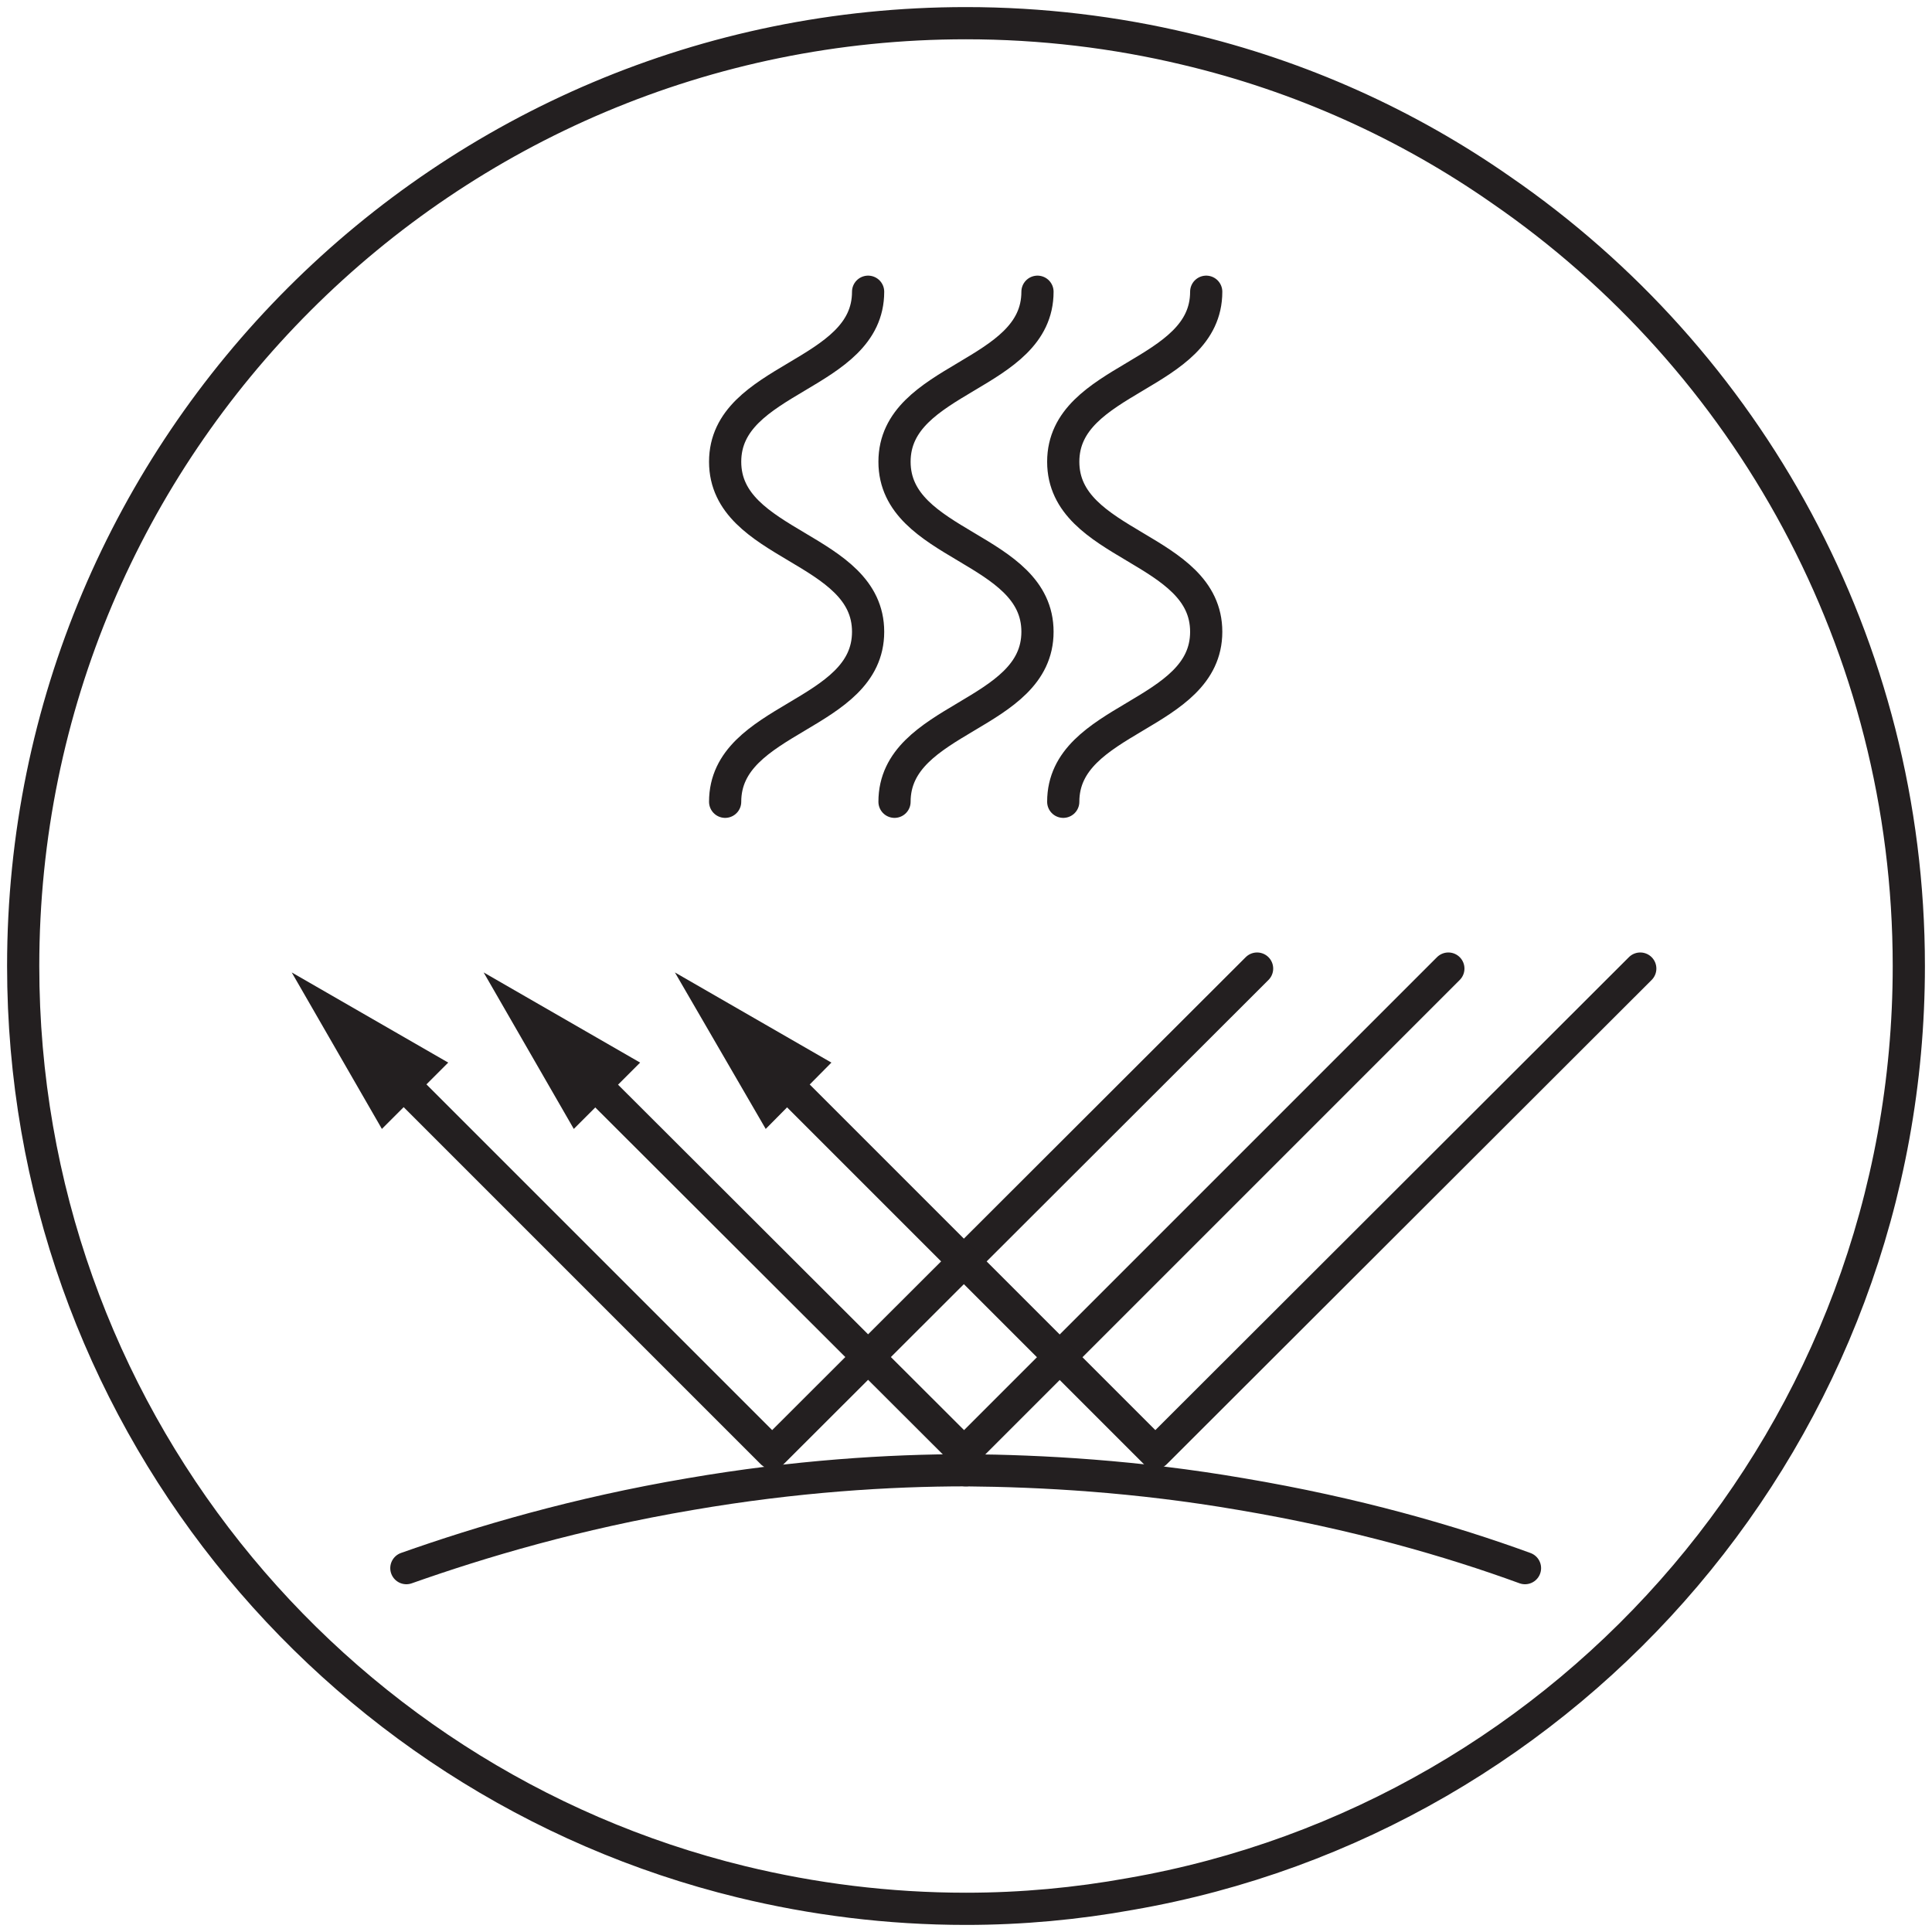
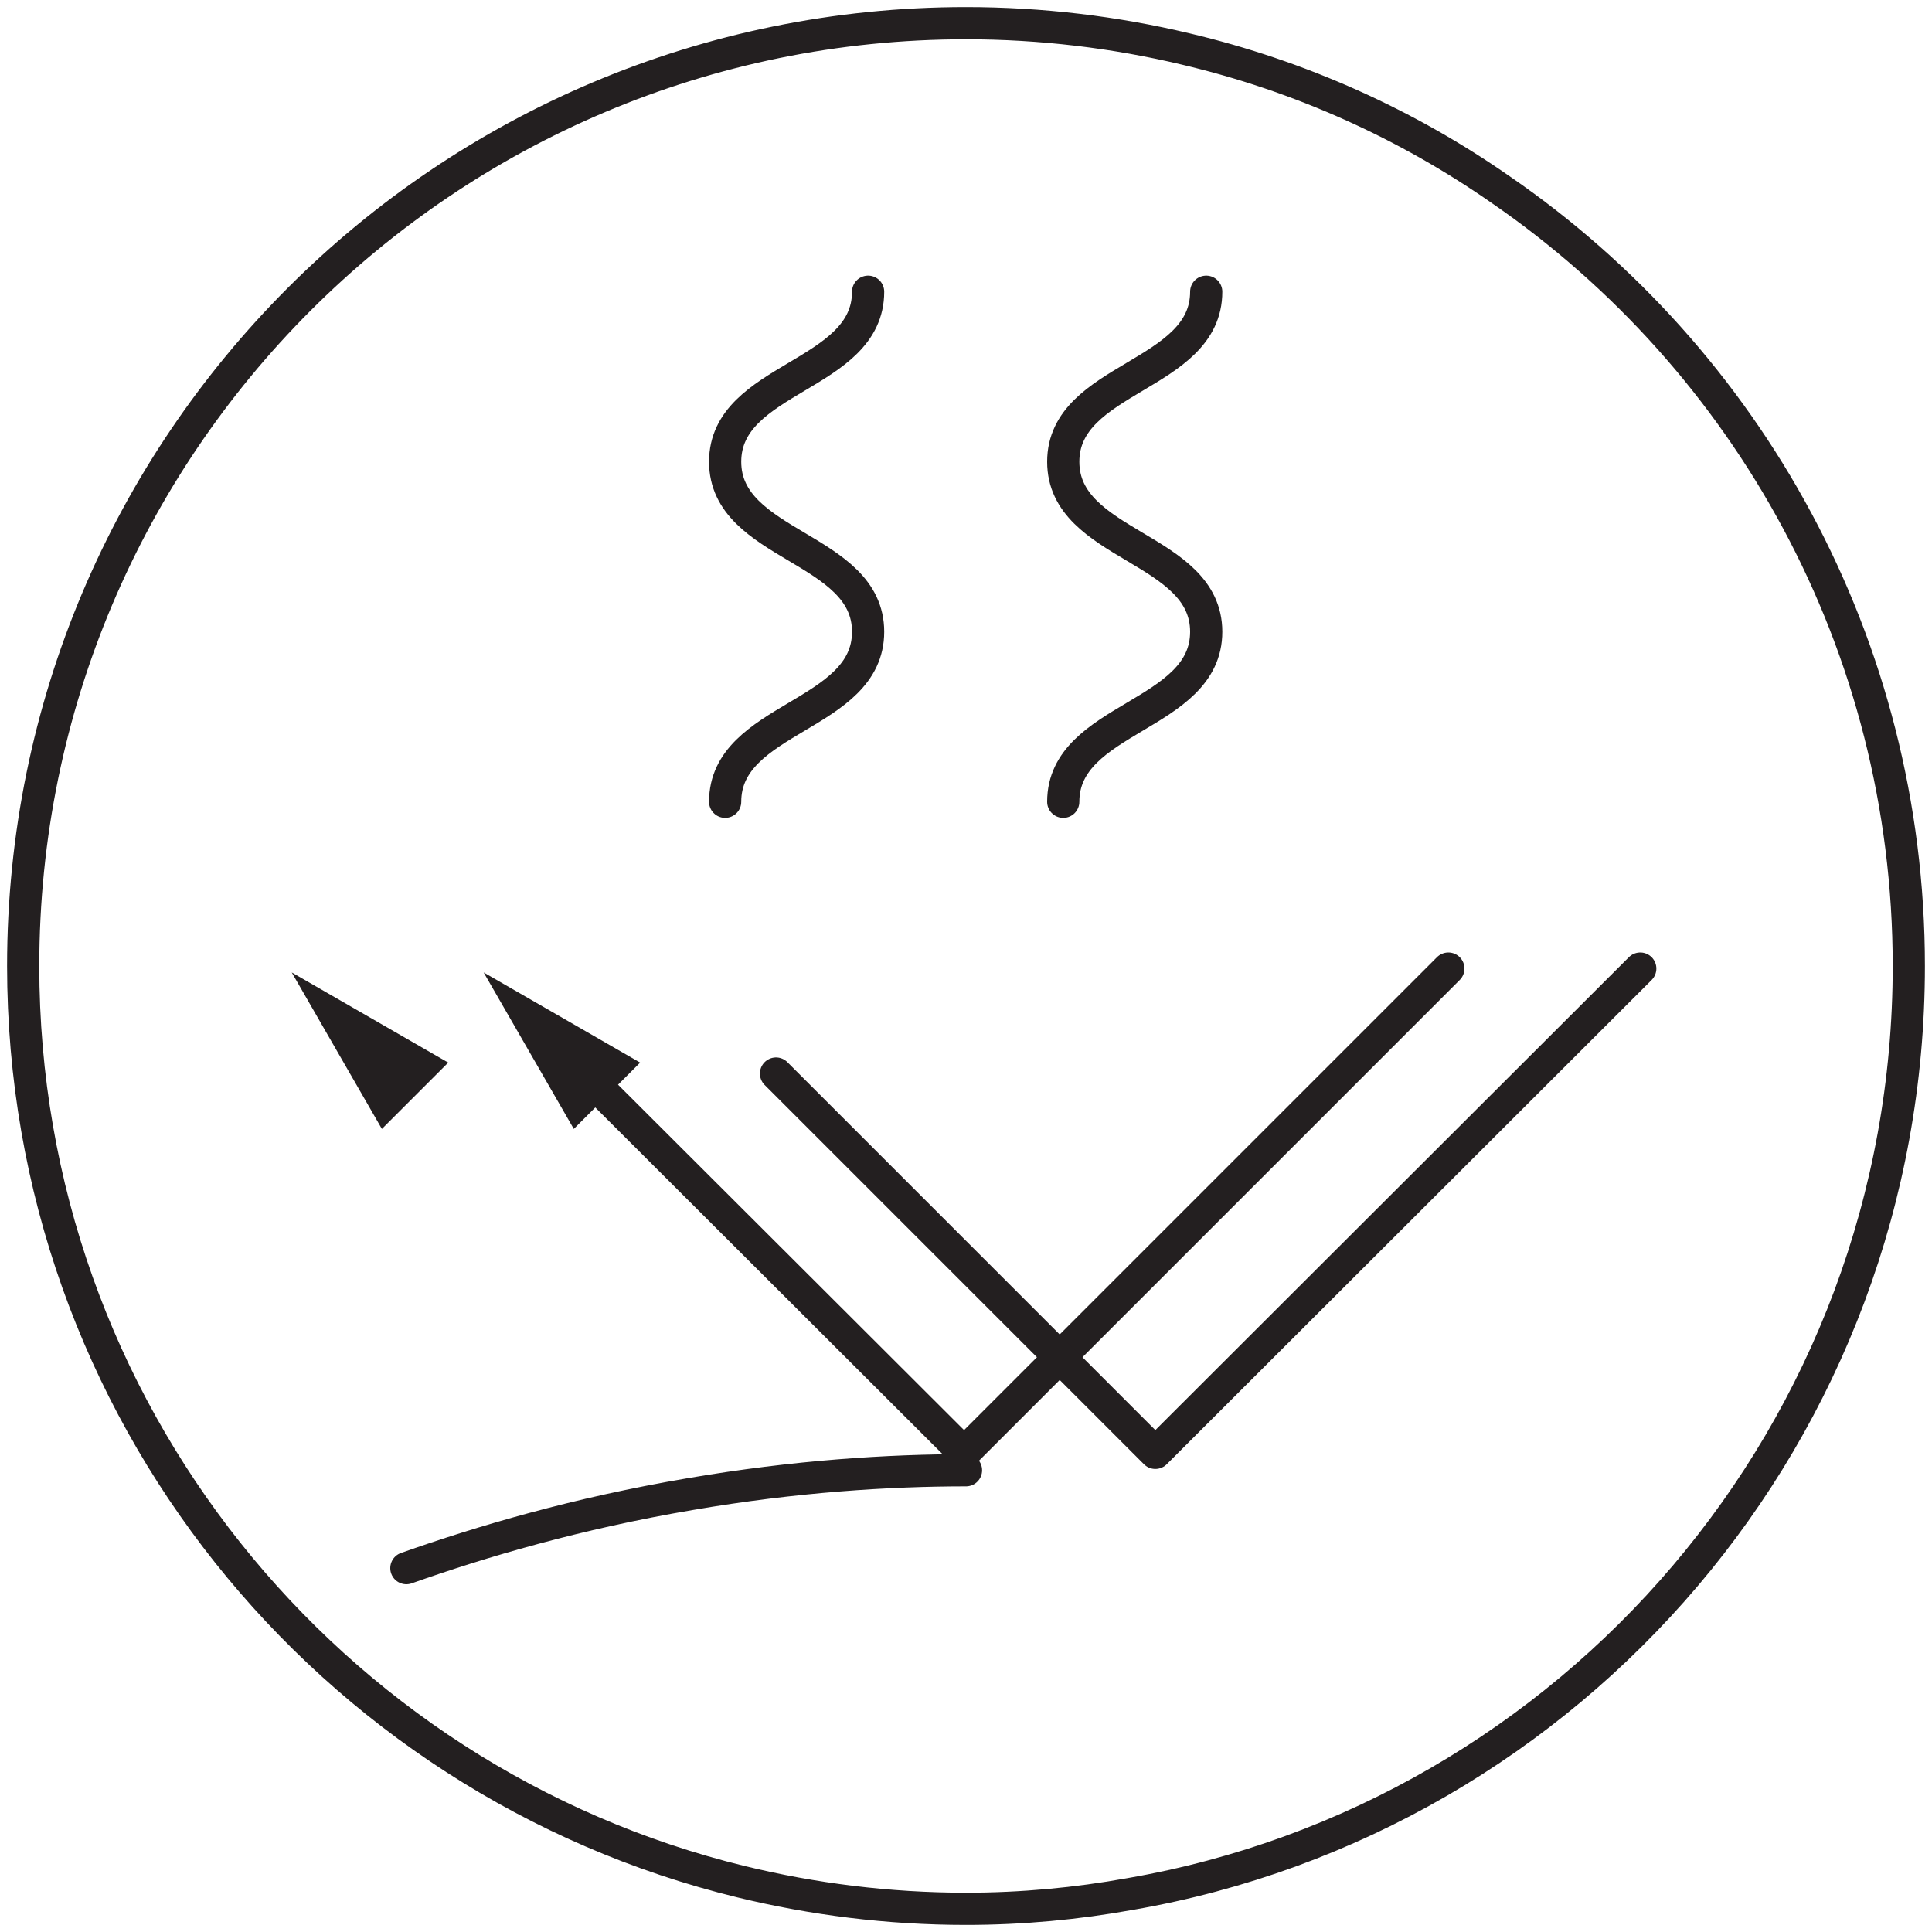
<svg xmlns="http://www.w3.org/2000/svg" viewBox="0 0 30 30" data-name="Layer 1" id="Layer_1">
  <defs>
    <style>
      .cls-1 {
        stroke-miterlimit: 10;
      }

      .cls-1, .cls-2 {
        fill: none;
        stroke: #231f20;
        stroke-width: .5px;
      }

      .cls-2 {
        stroke-linecap: round;
        stroke-linejoin: round;
      }

      .cls-3 {
        fill: #231f20;
        stroke-width: 0px;
      }
    </style>
  </defs>
  <path d="M29.64,15c0,7.22-5.22,13.22-12.09,14.41-.83.15-1.68.23-2.55.23-1.21,0-2.38-.15-3.49-.42C5.11,27.66.36,21.89.36,15,.36,6.91,6.91.36,15,.36c1.17,0,2.32.14,3.41.4,1.78.42,3.44,1.17,4.9,2.19,3.82,2.63,6.33,7.05,6.33,12.05Z" class="cls-1" />
  <g>
    <path d="M15,22.83c-1.19,0-2.65.09-4.28.37-1.77.3-3.25.74-4.41,1.15" class="cls-2" />
-     <path d="M23.68,24.35c-1.15-.42-2.63-.85-4.41-1.15-1.63-.28-3.09-.36-4.28-.37" class="cls-2" />
  </g>
  <g>
    <g>
      <polyline points="9.07 16.67 14.97 22.56 22.49 15.04" class="cls-2" />
      <polygon points="8.91 17.53 7.51 15.1 9.94 16.5 8.91 17.53" class="cls-3" />
    </g>
    <g>
-       <polyline points="6.1 16.67 11.99 22.56 19.52 15.04" class="cls-2" />
      <polygon points="5.93 17.53 4.53 15.1 6.96 16.5 5.93 17.53" class="cls-3" />
    </g>
    <g>
      <polyline points="12.05 16.67 17.94 22.56 25.47 15.04" class="cls-2" />
-       <polygon points="11.89 17.53 10.48 15.1 12.91 16.5 11.89 17.53" class="cls-3" />
    </g>
  </g>
  <g>
    <path d="M13.48,4.53c0,1.32-2.22,1.32-2.22,2.64s2.22,1.32,2.22,2.64-2.22,1.32-2.22,2.64" class="cls-2" />
-     <path d="M16.11,4.53c0,1.32-2.22,1.32-2.22,2.64s2.22,1.32,2.22,2.64-2.22,1.32-2.22,2.64" class="cls-2" />
    <path d="M18.73,4.53c0,1.32-2.22,1.32-2.22,2.64s2.22,1.32,2.22,2.64-2.22,1.32-2.22,2.64" class="cls-2" />
  </g>
</svg>